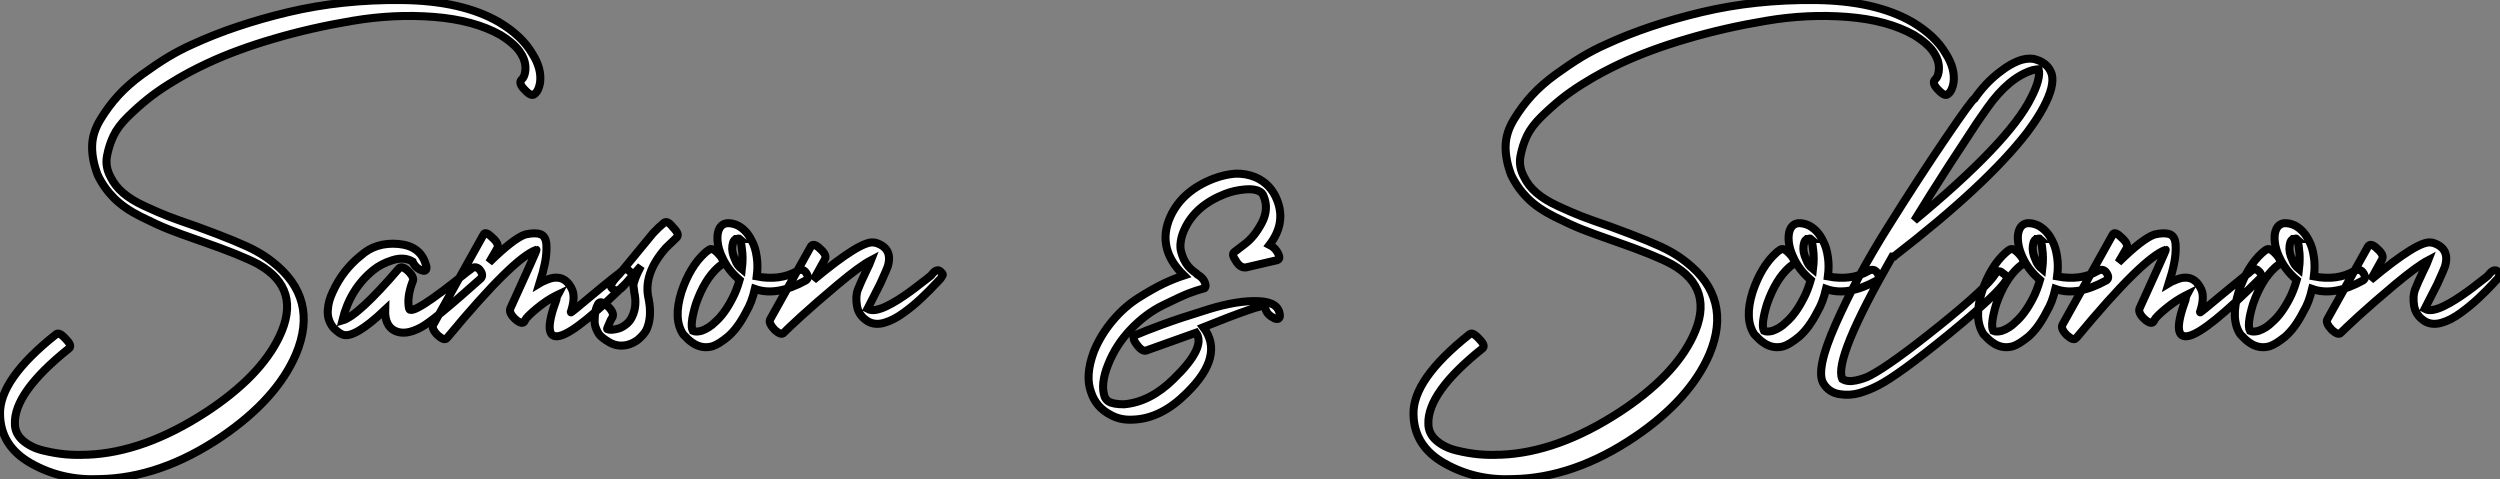
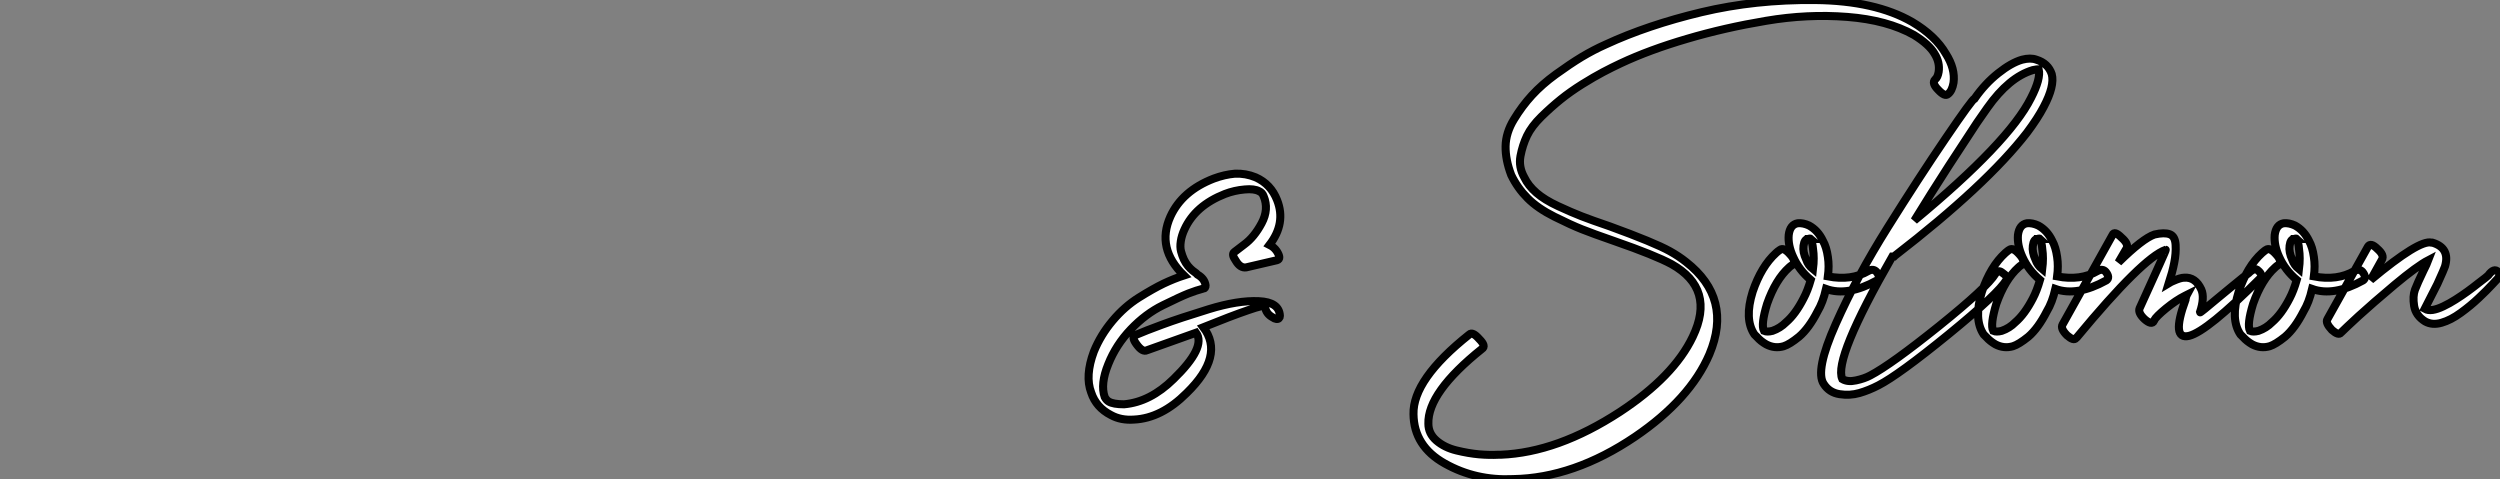
<svg xmlns="http://www.w3.org/2000/svg" viewBox="-0.672 -51.104 310.811 59.584">
  <rect x="-0.672" y="-51.104" width="310.811" height="59.584" fill="#808080" stroke="none" />
-   <path d="M65.80-39.42L65.80-39.42Q66.30-39.82 66.47-40.82L66.47-40.82Q66.70-42.56 65.52-44.41L65.52-44.41Q64.23-46.65 61.32-48.38L61.32-48.38Q56.73-51.02 49.28-51.10Q41.83-51.18 35.14-49.59Q28.45-47.99 23.24-45.58L23.24-45.58Q21.73-44.91 20.24-44.02Q18.76-43.12 17.02-41.86Q15.29-40.60 14.06-39.26Q12.82-37.91 11.82-36.26Q10.81-34.61 10.78-32.93Q10.75-31.25 11.48-29.34L11.48-29.34Q12.26-27.72 13.52-26.46Q14.78-25.20 16.86-24.16Q18.93-23.13 20.27-22.60Q21.62-22.06 24.36-21.11L24.36-21.11Q29.34-19.38 31.42-18.26L31.42-18.26Q36.90-15.18 34.05-9.24L34.05-9.24Q31.70-4.31 24.98 0.11L24.98 0.11Q17.25 5.15 10.19 5.43L10.19 5.43Q10.02 5.43 9.91 5.43L9.91 5.43Q8.79 5.49 7.48 5.38Q6.16 5.26 4.68 4.90Q3.19 4.54 2.18 3.67Q1.18 2.80 1.18 1.57L1.18 1.57Q1.06-2.30 7.84-7.73L7.84-7.73Q8.40-8.06 7.50-8.96L7.50-8.96Q6.66-9.91 6.27-9.52L6.27-9.52Q-0.78-3.92-0.67 0.39L-0.67 0.39Q-0.62 4.37 3.22 6.52Q7.06 8.68 11.70 8.46L11.70 8.46Q19.26 8.34 26.88 3.19L26.88 3.19Q33.71-1.46 36.12-7.06L36.12-7.06Q39.03-14 33.21-18.54L33.21-18.54Q32.31-19.26 31.19-19.88L31.19-19.88Q29.29-20.94 23.74-22.96L23.74-22.96Q21.45-23.74 20.22-24.22Q18.98-24.70 17.30-25.48Q15.62-26.26 14.62-27.13Q13.61-28 13.10-29.06L13.10-29.06Q12.38-30.35 12.63-31.70Q12.88-33.04 13.44-34.22Q14-35.39 15.23-36.60Q16.46-37.80 17.64-38.75Q18.82-39.70 20.30-40.63Q21.78-41.55 22.90-42.14Q24.02-42.73 25.09-43.23L25.09-43.23Q28.67-44.91 33.35-46.28Q38.02-47.66 43.18-48.52Q48.33-49.39 53.28-49Q58.24-48.61 61.54-46.76L61.54-46.76Q63.45-45.58 64.12-44.41L64.12-44.41Q64.79-43.34 64.62-42.17L64.62-42.17Q64.51-41.50 64.18-41.22L64.18-41.22Q63.73-40.77 64.57-39.93L64.57-39.93Q65.41-39.03 65.80-39.42ZM52.25-18.26L52.25-18.26Q51.58-20.55 48.80-20.78Q46.03-21 44.18-19.32L44.18-19.32Q41.94-17.53 40.71-14.84L40.71-14.84Q40.15-13.66 40.10-12.71L40.10-12.71Q39.93-11.42 40.77-10.36L40.77-10.36Q41.44-9.69 41.89-9.52L41.89-9.52Q43.29-8.90 47.21-12.60L47.21-12.60Q47.15-10.58 48.44-9.97Q49.73-9.35 51.69-10.42L51.69-10.42Q53.20-11.20 59.08-16.46L59.08-16.46Q59.53-16.91 58.91-17.64L58.91-17.64Q58.35-18.14 57.79-17.58L57.79-17.58Q57.79-17.58 57.40-17.30L57.40-17.30Q50.34-11.59 50.18-12.77L50.18-12.77Q49.90-14.17 50.62-16.07L50.62-16.07Q50.90-16.52 50.18-17.30L50.18-17.30Q49.34-18.14 48.94-17.75L48.94-17.75Q43.85-11.82 41.89-11.26L41.89-11.26Q42.84-15.18 45.75-17.53L45.75-17.53Q46.70-18.31 48.13-18.76Q49.56-19.21 50.62-18.59L50.62-18.59Q51.02-17.70 51.86-17.47L51.86-17.47Q52.19-17.36 52.30-17.58Q52.42-17.81 52.25-18.26ZM59.42-21.90L59.42-21.90L53.20-10.75Q52.92-10.25 53.76-9.41L53.76-9.41Q54.60-8.68 54.88-9.07L54.88-9.07Q54.88-9.07 54.99-9.18L54.99-9.18Q63.17-19.04 66.02-20.05L66.02-20.05Q66.08-20.05 65.27-18.26Q64.46-16.46 63.62-14.62L63.62-14.62L62.78-12.77Q62.55-12.21 63.39-11.42L63.39-11.42Q64.29-10.64 64.57-11.20L64.57-11.20L64.57-11.26Q64.85-11.76 66.08-12.77Q67.31-13.78 68.43-14.34L68.43-14.34L68.66-14.45Q68.60-14.34 68.54-14.14Q68.49-13.94 68.49-13.83L68.49-13.83Q66.64-8.79 68.94-9.35L68.94-9.35Q71.18-9.91 77.73-16.46L77.73-16.46Q78.18-16.91 77.50-17.47L77.50-17.47Q77.11-17.92 76.33-17.14L76.33-17.14L75.66-16.63Q75.04-16.13 74.14-15.40Q73.25-14.67 72.38-13.94Q71.51-13.22 70.90-12.71Q70.28-12.21 70.28-12.26L70.28-12.26Q70.90-14.11 70.45-15.12L70.45-15.12Q69.72-16.69 68.32-16.58L68.32-16.58Q67.87-16.58 66.98-16.18L66.98-16.18Q66.70-16.07 66.42-15.90L66.42-15.90Q66.86-17.30 67.09-18.45Q67.31-19.60 67.26-20.66Q67.20-21.73 66.53-21.98Q65.86-22.23 64.62-21.95L64.62-21.95Q63.17-21.45 60.14-18.48L60.14-18.48L61.15-20.22Q61.43-20.78 60.54-21.56L60.54-21.56Q59.64-22.46 59.42-21.90ZM76.72-15.40L76.72-15.40L79.02-18.03Q78.57-17.19 78.34-16.58Q78.12-15.96 78.09-15.76Q78.06-15.57 78.12-15.26Q78.18-14.95 78.18-14.78L78.18-14.78Q78.57-13.05 77.90-11.70L77.90-11.70Q77.62-11.09 77.06-10.70L77.06-10.70Q76.55-10.30 75.94-10.19L75.94-10.19Q75.21-10.02 74.82-10.19L74.82-10.19Q74.76-10.19 74.93-10.56Q75.10-10.92 75.26-11.31L75.26-11.31L75.49-11.70Q75.71-12.26 74.87-13.05L74.87-13.05Q73.98-13.83 73.70-13.33L73.70-13.33L73.64-13.22Q73.58-13.10 73.50-12.91Q73.42-12.71 73.36-12.43Q73.30-12.15 73.28-11.84Q73.25-11.54 73.25-11.17Q73.25-10.81 73.36-10.47Q73.47-10.14 73.67-9.77Q73.86-9.41 74.26-9.10Q74.65-8.79 75.15-8.51L75.15-8.51Q76.16-7.95 77.34-8.23L77.34-8.23Q78.01-8.40 78.62-8.85L78.62-8.85Q79.35-9.46 79.69-10.08L79.69-10.08Q80.42-11.65 79.97-13.94L79.97-13.94Q79.24-17.02 82.10-20.27L82.10-20.27L83.44-21.56Q83.89-21.95 82.99-22.85L82.99-22.85Q82.26-23.80 81.82-23.35L81.82-23.35Q81.26-22.90 80.53-22.12L80.53-22.12L76.33-17.02Q74.98-15.68 75.38-15.29L75.38-15.29Q75.99-14.67 76.72-15.40ZM87.47-20.05L87.47-20.05Q87.36-19.99 87.19-19.85Q87.02-19.71 86.97-19.66L86.97-19.66Q85.12-17.98 84.06-14.84L84.06-14.84Q82.99-11.42 84.28-9.52L84.28-9.52L84.62-9.18Q85.06-8.68 85.74-8.29L85.74-8.29Q86.80-7.73 87.92-8.06L87.92-8.06Q88.65-8.29 89.82-9.24L89.82-9.24Q91.06-10.30 92.12-12.38L92.12-12.38Q92.79-13.50 93.18-15.18L93.18-15.18Q95.87-14.22 99.51-16.24L99.51-16.24Q100.02-16.58 99.46-17.30L99.46-17.30Q99.06-17.75 98.45-17.42L98.45-17.42Q96.32-16.18 93.41-16.74L93.41-16.74Q93.58-18.03 93.41-19.15L93.41-19.15Q93.24-20.38 92.79-21.17L92.79-21.17Q92.18-22.46 91.06-23.07L91.06-23.07Q90.33-23.41 89.66-23.35L89.66-23.35Q88.70-23.18 88.54-21.90L88.54-21.90Q88.42-20.61 89.10-19.15L89.10-19.15Q89.82-17.53 91.28-16.30L91.28-16.30Q90.89-14.95 90.38-14L90.38-14Q89.38-12.04 88.20-11.03L88.20-11.03Q87.47-10.30 86.52-9.97L86.52-9.97Q85.85-9.80 85.46-9.97L85.46-9.97Q85.06-10.75 85.85-13.33L85.85-13.33Q86.91-16.35 88.59-17.86L88.59-17.86Q88.70-17.98 89.04-18.20L89.04-18.20Q89.49-18.65 88.70-19.49L88.70-19.49Q87.92-20.38 87.47-20.05ZM91.56-17.64L91.56-17.64Q90.94-18.14 90.72-18.82L90.72-18.82Q90.27-19.77 90.38-20.55L90.38-20.55Q90.50-21.39 90.94-21.39L90.94-21.39Q91.22-21.50 91.34-21.39L91.34-21.39L91.28-21.39Q91.50-20.89 91.56-20.16L91.56-20.16Q91.73-19.04 91.56-17.64ZM91.34-21.39L91.34-21.39ZM100.13-20.44L100.13-20.44L95.09-11.42Q94.81-10.98 95.65-10.08L95.65-10.08Q96.49-9.35 96.77-9.74L96.77-9.74Q97.27-10.25 98.98-11.82Q100.69-13.38 103.46-15.71Q106.23-18.03 107.63-18.76L107.63-18.76Q107.46-18.31 107.02-17.42L107.02-17.42Q106.29-15.90 105.98-15.09Q105.67-14.28 105.87-13.08Q106.06-11.87 107.24-11.14L107.24-11.14Q108.14-10.64 109.28-10.98Q110.43-11.31 111.66-12.21Q112.90-13.10 113.90-14.06Q114.91-15.01 115.58-15.74L115.58-15.74L116.26-16.46Q116.59-16.91 116.54-17.02L116.54-17.02Q116.48-17.14 116.31-17.30L116.31-17.30Q115.81-17.86 115.08-16.86L115.08-16.86L114.74-16.58Q114.35-16.30 113.79-15.85Q113.23-15.40 112.50-14.87Q111.78-14.34 111.02-13.86Q110.26-13.38 109.51-13.02Q108.75-12.66 108.16-12.57Q107.58-12.49 107.18-12.71L107.18-12.71Q108.02-14.34 108.75-15.79L108.75-15.79Q109.59-17.64 109.70-17.98L109.70-17.98Q110.38-20.27 108.14-20.94L108.14-20.94L108.02-20.94Q106.51-21.34 100.46-16.30L100.46-16.30L101.86-18.82Q102.20-19.38 101.30-20.16L101.30-20.16Q100.46-21 100.13-20.44Z" fill="white" stroke="black" transform="scale(1,1)" />
  <path d="M157.16-20.66L157.16-20.66Q159.23-23.35 158.11-26.21L158.11-26.21Q157.33-28.22 155.43-29.06L155.43-29.06Q154.19-29.57 152.85-29.51L152.85-29.51Q151.56-29.40 150.22-28.90L150.22-28.90Q146.30-27.38 144.84-24.19L144.84-24.19Q143.05-20.22 146.52-16.86L146.52-16.86Q145.29-16.46 144.00-15.85Q142.71-15.23 140.92-14.11Q139.13-12.99 137.65-11.23Q136.16-9.46 135.32-7.39L135.32-7.39Q134.20-4.37 134.99-2.30L134.99-2.30Q135.60-0.45 137.45 0.50L137.45 0.50Q138.68 1.18 140.31 1.06L140.31 1.06Q143.72 0.90 146.86-2.24L146.86-2.24Q151.62-6.89 148.93-10.42L148.93-10.42Q152.40-11.82 154.50-12.54Q156.60-13.27 156.60-12.99L156.60-12.99Q156.71-12.10 157.55-11.65L157.55-11.65Q157.78-11.48 158.00-11.45Q158.23-11.42 158.34-11.54Q158.45-11.65 158.45-11.82L158.45-11.82Q158.39-13.55 155.82-13.66Q153.24-13.78 149.60-12.66Q145.96-11.54 143.83-10.75Q141.71-9.97 140.53-9.46L140.53-9.46L140.47-9.46Q139.97-9.18 140.64-8.29L140.64-8.29Q141.37-7.28 141.93-7.56L141.93-7.56L148.03-9.74Q149.32-7.95 145.23-3.98L145.23-3.98Q142.32-1.12 139.07-0.84L139.07-0.84Q137.73-0.84 137.17-1.18L137.17-1.18Q136.89-1.34 136.67-1.74L136.67-1.74Q136.11-3.36 137.11-5.82L137.11-5.82Q138.07-8.23 139.91-10.16Q141.76-12.10 143.92-13.16Q146.07-14.22 147.08-14.62Q148.09-15.01 148.93-15.23L148.93-15.23Q149.21-15.23 149.21-15.62L149.21-15.62Q149.10-16.46 148.20-16.97L148.20-16.97L148.03-17.14Q147.87-17.25 147.59-17.47Q147.31-17.70 147.03-18.03Q146.75-18.37 146.52-18.84Q146.30-19.32 146.16-19.85Q146.02-20.38 146.13-21.11Q146.24-21.84 146.58-22.57L146.58-22.57Q147.92-25.54 151.62-26.99L151.62-26.99Q152.79-27.44 154.08-27.55L154.08-27.55Q155.26-27.66 155.87-27.33L155.87-27.33Q156.27-27.16 156.43-26.71L156.43-26.71Q157.11-25.09 156.18-23.35Q155.26-21.62 154.03-20.72L154.03-20.72L152.79-19.77Q152.40-19.49 152.96-18.70L152.96-18.70Q153.52-17.75 154.25-17.86L154.25-17.86L158.11-18.76Q158.67-18.93 158.06-19.88L158.06-19.88Q157.72-20.38 157.16-20.66Z" fill="white" stroke="black" transform="scale(1,1)" />
  <path d="M241.53-39.42L241.53-39.42Q242.03-39.82 242.20-40.82L242.20-40.82Q242.43-42.56 241.25-44.41L241.25-44.41Q239.96-46.65 237.05-48.38L237.05-48.38Q232.46-51.02 225.01-51.10Q217.56-51.18 210.87-49.59Q204.18-47.99 198.97-45.58L198.97-45.58Q197.46-44.91 195.97-44.02Q194.49-43.12 192.75-41.86Q191.02-40.60 189.79-39.26Q188.55-37.91 187.55-36.26Q186.54-34.61 186.51-32.93Q186.48-31.25 187.21-29.34L187.21-29.34Q187.99-27.72 189.25-26.46Q190.51-25.20 192.59-24.16Q194.66-23.13 196.00-22.60Q197.35-22.06 200.09-21.11L200.09-21.11Q205.07-19.38 207.15-18.26L207.15-18.26Q212.63-15.18 209.78-9.24L209.78-9.24Q207.43-4.31 200.71 0.11L200.71 0.11Q192.98 5.15 185.92 5.43L185.92 5.43Q185.75 5.43 185.64 5.43L185.64 5.43Q184.52 5.49 183.21 5.38Q181.89 5.26 180.41 4.90Q178.92 4.54 177.91 3.67Q176.91 2.80 176.91 1.57L176.91 1.57Q176.79-2.30 183.57-7.73L183.57-7.73Q184.13-8.06 183.23-8.96L183.23-8.96Q182.39-9.91 182.00-9.52L182.00-9.52Q174.95-3.92 175.06 0.39L175.06 0.39Q175.11 4.37 178.95 6.52Q182.79 8.68 187.43 8.46L187.43 8.46Q194.99 8.34 202.61 3.19L202.61 3.19Q209.44-1.46 211.85-7.06L211.85-7.06Q214.76-14 208.94-18.54L208.94-18.54Q208.04-19.26 206.92-19.88L206.92-19.88Q205.02-20.94 199.47-22.96L199.47-22.96Q197.18-23.74 195.95-24.22Q194.71-24.70 193.03-25.48Q191.35-26.26 190.35-27.13Q189.34-28 188.83-29.06L188.83-29.06Q188.11-30.35 188.36-31.70Q188.61-33.04 189.17-34.22Q189.73-35.39 190.96-36.60Q192.19-37.80 193.37-38.75Q194.55-39.70 196.03-40.63Q197.51-41.55 198.63-42.14Q199.75-42.73 200.82-43.23L200.82-43.23Q204.40-44.91 209.08-46.28Q213.75-47.66 218.91-48.52Q224.06-49.39 229.01-49Q233.97-48.61 237.27-46.76L237.27-46.76Q239.18-45.58 239.85-44.41L239.85-44.41Q240.52-43.34 240.35-42.17L240.35-42.17Q240.24-41.50 239.91-41.22L239.91-41.22Q239.46-40.77 240.30-39.93L240.30-39.93Q241.14-39.03 241.53-39.42ZM220.64-20.05L220.64-20.05Q220.53-19.99 220.36-19.85Q220.19-19.71 220.14-19.66L220.14-19.66Q218.29-17.98 217.23-14.84L217.23-14.84Q216.16-11.42 217.45-9.52L217.45-9.52L217.79-9.18Q218.23-8.68 218.91-8.29L218.91-8.29Q219.97-7.73 221.09-8.06L221.09-8.06Q221.82-8.29 222.99-9.24L222.99-9.24Q224.23-10.30 225.29-12.38L225.29-12.38Q225.96-13.50 226.35-15.18L226.35-15.18Q229.04-14.22 232.68-16.24L232.68-16.24Q233.19-16.58 232.63-17.30L232.63-17.30Q232.23-17.75 231.62-17.42L231.62-17.42Q229.49-16.18 226.58-16.74L226.58-16.74Q226.75-18.03 226.58-19.15L226.58-19.15Q226.41-20.38 225.96-21.17L225.96-21.17Q225.35-22.46 224.23-23.07L224.23-23.07Q223.50-23.41 222.83-23.35L222.83-23.35Q221.87-23.18 221.71-21.90L221.71-21.90Q221.59-20.61 222.27-19.15L222.27-19.15Q222.99-17.53 224.45-16.30L224.45-16.30Q224.06-14.95 223.55-14L223.55-14Q222.55-12.04 221.37-11.03L221.37-11.03Q220.64-10.30 219.69-9.97L219.69-9.97Q219.02-9.80 218.63-9.97L218.63-9.97Q218.23-10.75 219.02-13.33L219.02-13.33Q220.08-16.35 221.76-17.86L221.76-17.86Q221.87-17.98 222.21-18.20L222.21-18.20Q222.66-18.65 221.87-19.49L221.87-19.49Q221.09-20.38 220.64-20.05ZM224.73-17.64L224.73-17.64Q224.11-18.14 223.89-18.82L223.89-18.82Q223.44-19.77 223.55-20.55L223.55-20.55Q223.67-21.39 224.11-21.39L224.11-21.39Q224.39-21.50 224.51-21.39L224.51-21.39L224.45-21.39Q224.67-20.89 224.73-20.16L224.73-20.16Q224.90-19.04 224.73-17.64ZM224.51-21.39L224.51-21.39ZM247.41-17.08L247.41-17.08Q246.40-15.40 240.41-10.58Q234.42-5.77 231.84-4.42L231.84-4.42Q231.11-4.03 230.08-3.81Q229.04-3.58 228.37-3.98L228.37-3.98Q227.25-6.44 234.59-19.21L234.59-19.21L234.81-19.21Q234.81-19.21 234.92-19.32L234.92-19.32Q246.29-28.11 251.33-34.61L251.33-34.61Q252.67-36.40 253.40-37.80L253.40-37.80Q254.80-40.43 254.41-41.89L254.41-41.89Q253.96-43.23 252.51-43.68L252.51-43.68Q251.78-43.96 250.71-43.68L250.71-43.68Q249.37-43.29 247.75-42Q246.12-40.71 244.83-38.86L244.83-38.86Q244.55-38.81 241.22-33.91Q237.89-29.01 234.03-22.85Q230.16-16.69 227.56-10.84Q224.95-4.98 226.07-3.36L226.07-3.36Q226.75-2.30 228.03-2.10Q229.32-1.90 230.50-2.24Q231.67-2.58 232.85-3.19L232.85-3.19Q235.37-4.48 241.59-9.55Q247.80-14.62 248.81-16.35L248.81-16.35Q249.03-16.69 248.19-17.25L248.19-17.25Q247.75-17.58 247.41-17.08ZM245.11-35.84L246.40-37.69Q249.09-41.50 252.06-42.39L252.06-42.39Q252.62-42.50 252.79-42.50L252.79-42.50Q253.07-41.33 251.83-38.92L251.83-38.92Q249.09-33.43 237.33-23.69L237.33-23.69Q239.35-26.99 241.61-30.49Q243.88-33.99 245.11-35.84L245.11-35.84ZM249.15-20.05L249.15-20.05Q249.03-19.99 248.87-19.85Q248.70-19.71 248.64-19.66L248.64-19.66Q246.79-17.98 245.73-14.84L245.73-14.84Q244.67-11.42 245.95-9.52L245.95-9.52L246.29-9.18Q246.74-8.68 247.41-8.29L247.41-8.29Q248.47-7.73 249.59-8.06L249.59-8.06Q250.32-8.29 251.50-9.24L251.50-9.24Q252.73-10.30 253.79-12.38L253.79-12.38Q254.47-13.50 254.86-15.18L254.86-15.18Q257.55-14.22 261.19-16.24L261.19-16.24Q261.69-16.58 261.13-17.30L261.13-17.30Q260.74-17.75 260.12-17.42L260.12-17.42Q257.99-16.18 255.08-16.74L255.08-16.74Q255.25-18.03 255.08-19.15L255.08-19.15Q254.91-20.38 254.47-21.17L254.47-21.17Q253.85-22.46 252.73-23.07L252.73-23.07Q252.00-23.41 251.33-23.35L251.33-23.35Q250.38-23.18 250.21-21.90L250.21-21.90Q250.10-20.61 250.77-19.15L250.77-19.15Q251.50-17.53 252.95-16.30L252.95-16.30Q252.56-14.95 252.06-14L252.06-14Q251.05-12.04 249.87-11.03L249.87-11.03Q249.15-10.30 248.19-9.97L248.19-9.97Q247.52-9.80 247.13-9.97L247.13-9.97Q246.74-10.75 247.52-13.33L247.52-13.33Q248.59-16.35 250.27-17.86L250.27-17.86Q250.38-17.98 250.71-18.20L250.71-18.20Q251.16-18.65 250.38-19.49L250.38-19.49Q249.59-20.38 249.15-20.05ZM253.23-17.64L253.23-17.64Q252.62-18.14 252.39-18.82L252.39-18.82Q251.95-19.77 252.06-20.55L252.06-20.55Q252.17-21.39 252.62-21.39L252.62-21.39Q252.90-21.50 253.01-21.39L253.01-21.39L252.95-21.39Q253.18-20.89 253.23-20.16L253.23-20.16Q253.40-19.04 253.23-17.64ZM253.01-21.39L253.01-21.39ZM261.97-21.90L261.97-21.90L255.75-10.75Q255.47-10.25 256.31-9.41L256.31-9.41Q257.15-8.68 257.43-9.07L257.43-9.07Q257.43-9.07 257.55-9.18L257.55-9.18Q265.72-19.04 268.58-20.05L268.58-20.05Q268.63-20.05 267.82-18.26Q267.01-16.46 266.17-14.62L266.17-14.62L265.33-12.77Q265.11-12.21 265.95-11.42L265.95-11.42Q266.84-10.64 267.12-11.20L267.12-11.20L267.12-11.26Q267.40-11.76 268.63-12.77Q269.87-13.78 270.99-14.34L270.99-14.34L271.21-14.45Q271.15-14.34 271.10-14.14Q271.04-13.94 271.04-13.83L271.04-13.83Q269.19-8.79 271.49-9.35L271.49-9.35Q273.73-9.91 280.28-16.46L280.28-16.46Q280.73-16.91 280.06-17.47L280.06-17.47Q279.67-17.92 278.88-17.14L278.88-17.14L278.21-16.63Q277.59-16.13 276.70-15.40Q275.80-14.67 274.93-13.94Q274.07-13.22 273.45-12.71Q272.83-12.21 272.83-12.26L272.83-12.26Q273.45-14.11 273.00-15.12L273.00-15.12Q272.27-16.69 270.87-16.58L270.87-16.58Q270.43-16.58 269.53-16.18L269.53-16.18Q269.25-16.07 268.97-15.90L268.97-15.90Q269.42-17.30 269.64-18.45Q269.87-19.60 269.81-20.66Q269.75-21.73 269.08-21.98Q268.41-22.23 267.18-21.95L267.18-21.95Q265.72-21.45 262.70-18.48L262.70-18.48L263.71-20.22Q263.99-20.78 263.09-21.56L263.09-21.56Q262.19-22.46 261.97-21.90ZM281.07-20.05L281.07-20.05Q280.95-19.99 280.79-19.85Q280.62-19.71 280.56-19.66L280.56-19.66Q278.71-17.98 277.65-14.84L277.65-14.84Q276.59-11.42 277.87-9.52L277.87-9.52L278.21-9.18Q278.66-8.68 279.33-8.29L279.33-8.29Q280.39-7.73 281.51-8.06L281.51-8.06Q282.24-8.29 283.42-9.24L283.42-9.24Q284.65-10.30 285.71-12.38L285.71-12.38Q286.39-13.50 286.78-15.18L286.78-15.18Q289.47-14.22 293.11-16.24L293.11-16.24Q293.61-16.58 293.05-17.30L293.05-17.30Q292.66-17.75 292.04-17.42L292.04-17.42Q289.91-16.18 287.00-16.74L287.00-16.74Q287.17-18.03 287.00-19.15L287.00-19.15Q286.83-20.38 286.39-21.17L286.39-21.17Q285.77-22.46 284.65-23.07L284.65-23.07Q283.92-23.41 283.25-23.35L283.25-23.35Q282.30-23.18 282.13-21.90L282.13-21.90Q282.02-20.61 282.69-19.15L282.69-19.15Q283.42-17.53 284.87-16.30L284.87-16.30Q284.48-14.95 283.98-14L283.98-14Q282.97-12.04 281.79-11.03L281.79-11.03Q281.07-10.30 280.11-9.97L280.11-9.97Q279.44-9.80 279.05-9.97L279.05-9.97Q278.66-10.75 279.44-13.33L279.44-13.33Q280.51-16.35 282.19-17.86L282.19-17.86Q282.30-17.98 282.63-18.20L282.63-18.20Q283.08-18.65 282.30-19.49L282.30-19.49Q281.51-20.38 281.07-20.05ZM285.15-17.64L285.15-17.64Q284.54-18.14 284.31-18.82L284.31-18.82Q283.87-19.77 283.98-20.55L283.98-20.55Q284.09-21.39 284.54-21.39L284.54-21.39Q284.82-21.50 284.93-21.39L284.93-21.39L284.87-21.39Q285.10-20.89 285.15-20.16L285.15-20.16Q285.32-19.04 285.15-17.64ZM284.93-21.39L284.93-21.39ZM293.72-20.44L293.72-20.44L288.68-11.42Q288.40-10.98 289.24-10.08L289.24-10.08Q290.08-9.35 290.36-9.74L290.36-9.74Q290.87-10.25 292.57-11.82Q294.28-13.38 297.05-15.71Q299.83-18.03 301.23-18.76L301.23-18.76Q301.06-18.31 300.61-17.42L300.61-17.42Q299.88-15.90 299.57-15.09Q299.27-14.28 299.46-13.08Q299.66-11.87 300.83-11.14L300.83-11.14Q301.73-10.64 302.88-10.98Q304.03-11.31 305.26-12.21Q306.49-13.10 307.50-14.06Q308.51-15.01 309.18-15.74L309.18-15.74L309.85-16.46Q310.19-16.91 310.13-17.02L310.13-17.02Q310.07-17.14 309.91-17.30L309.91-17.30Q309.40-17.86 308.67-16.86L308.67-16.86L308.34-16.58Q307.95-16.30 307.39-15.85Q306.83-15.40 306.10-14.87Q305.37-14.34 304.61-13.86Q303.86-13.38 303.10-13.02Q302.35-12.66 301.76-12.57Q301.17-12.49 300.78-12.71L300.78-12.71Q301.62-14.34 302.35-15.79L302.35-15.79Q303.19-17.64 303.30-17.98L303.30-17.98Q303.97-20.27 301.73-20.94L301.73-20.94L301.62-20.94Q300.11-21.34 294.06-16.30L294.06-16.30L295.46-18.82Q295.79-19.38 294.90-20.16L294.90-20.16Q294.06-21 293.72-20.44Z" fill="white" stroke="black" transform="scale(1,1)" />
</svg>